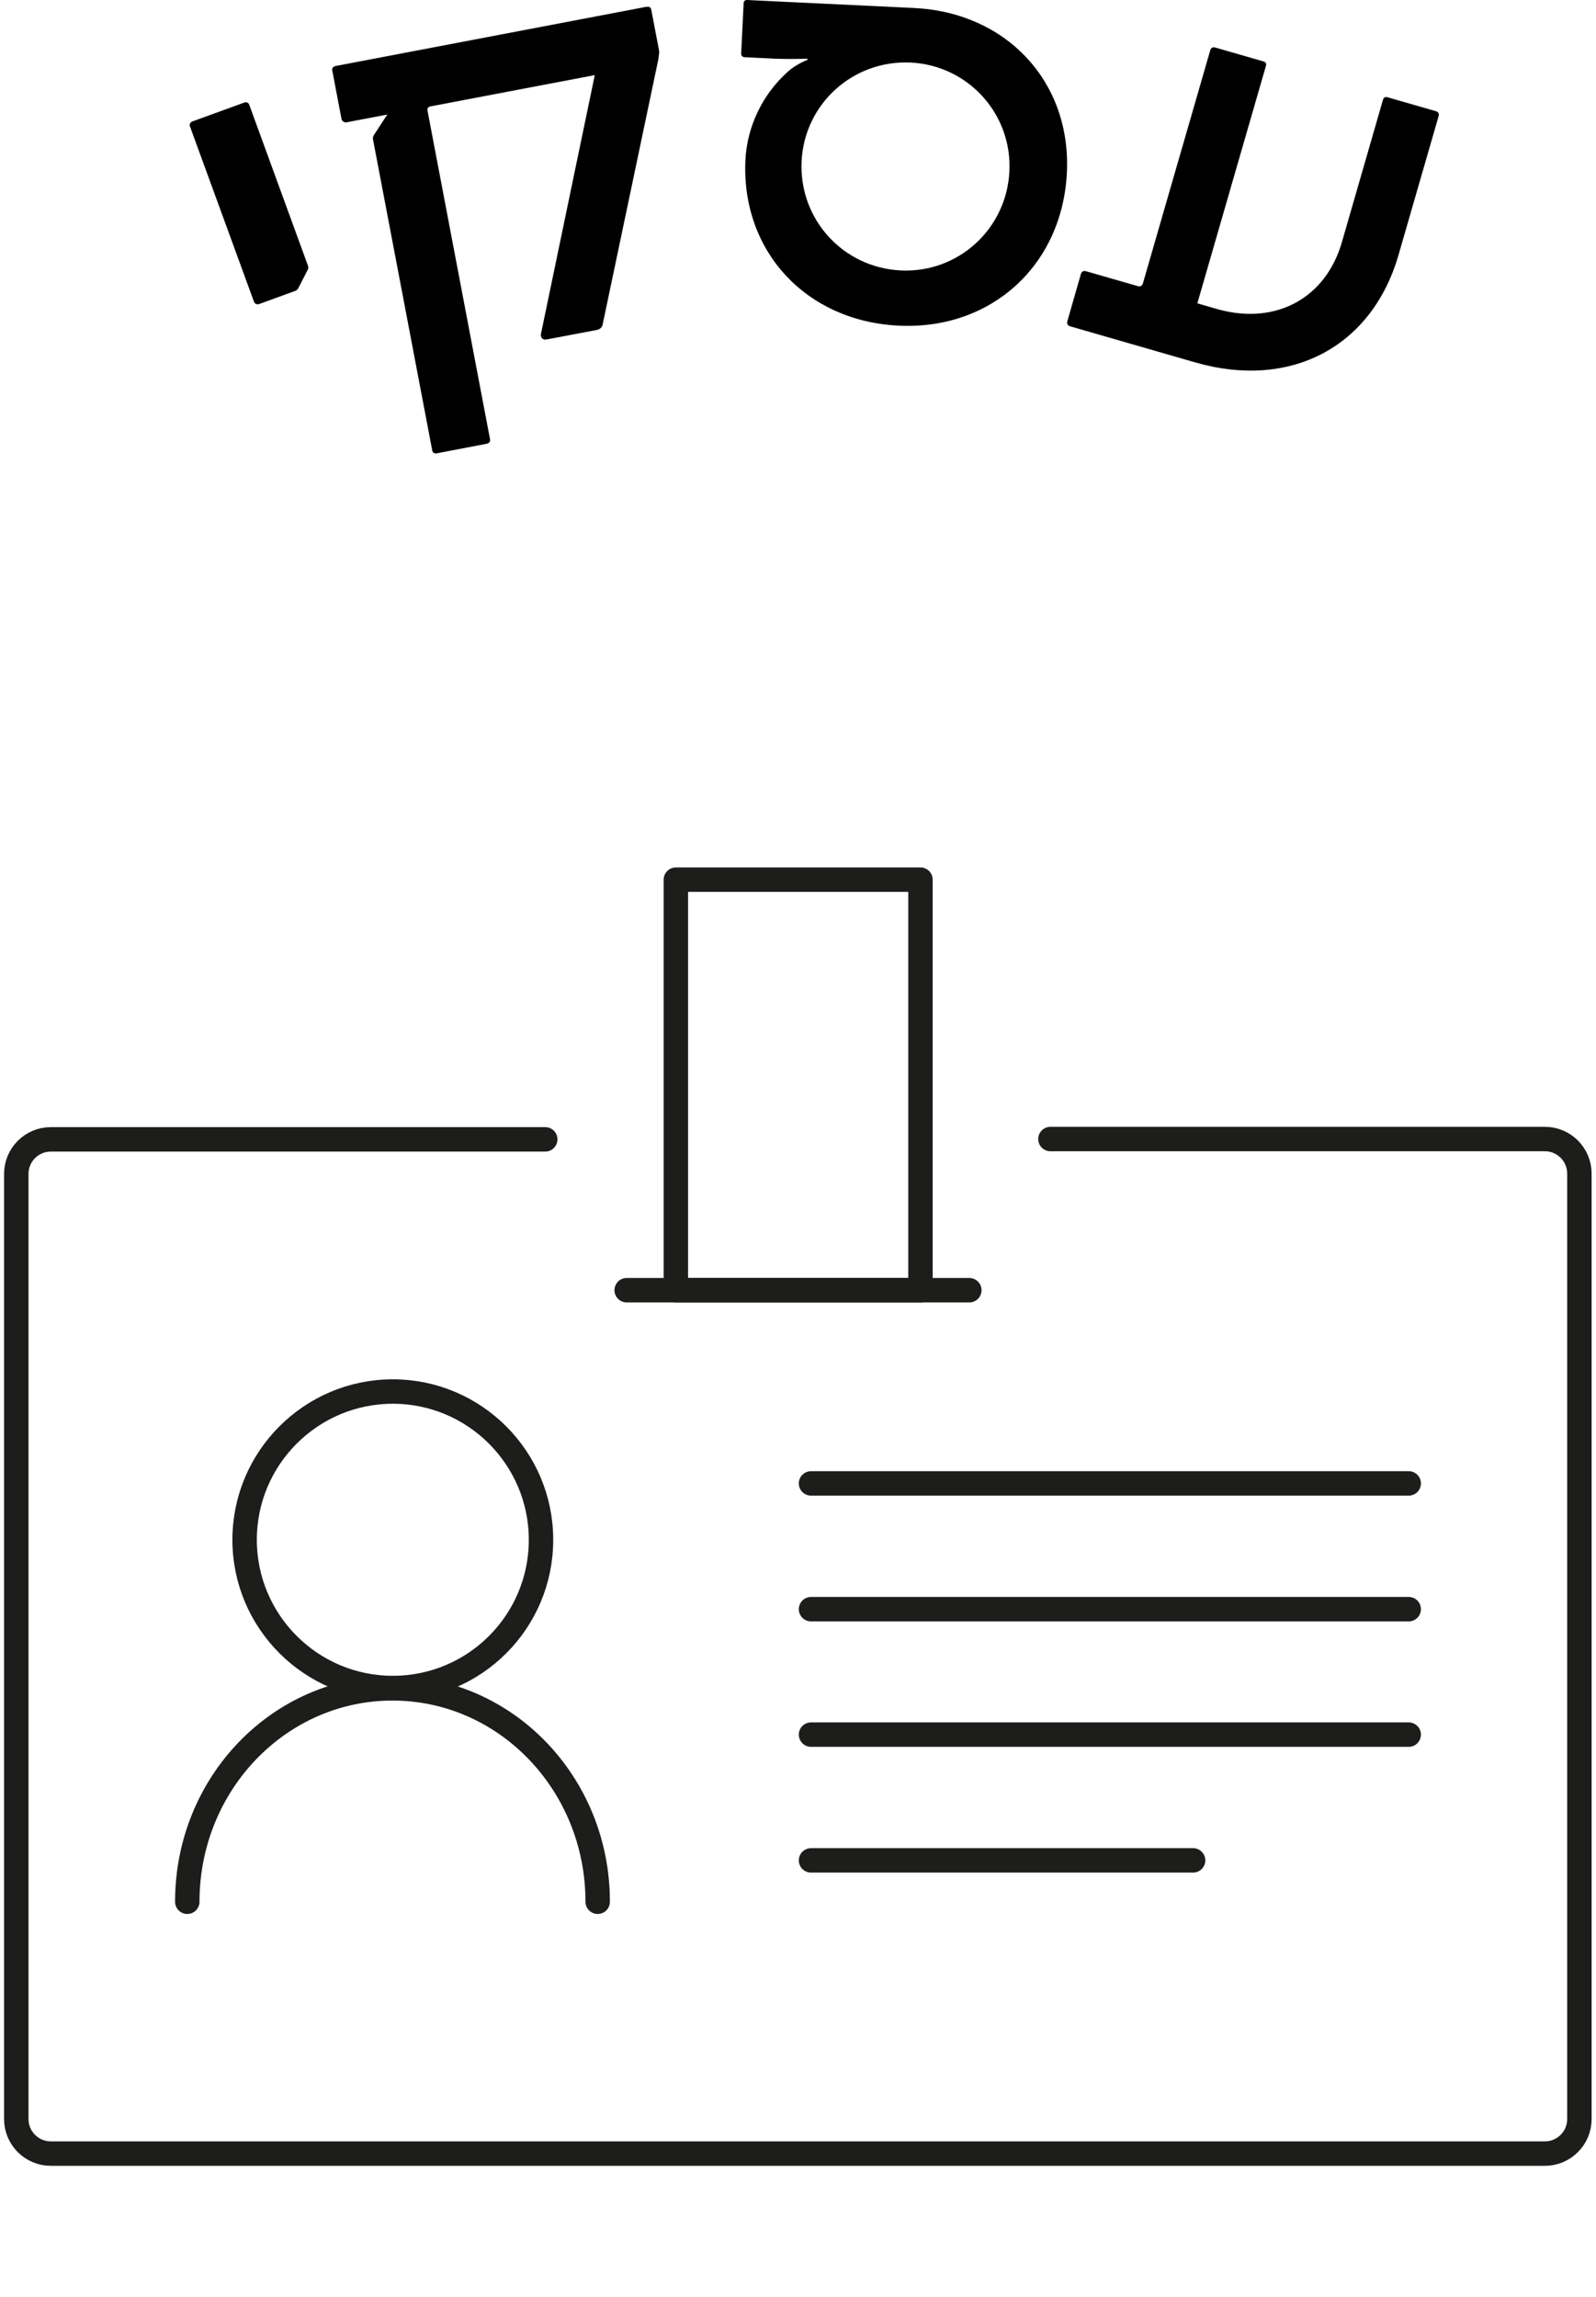
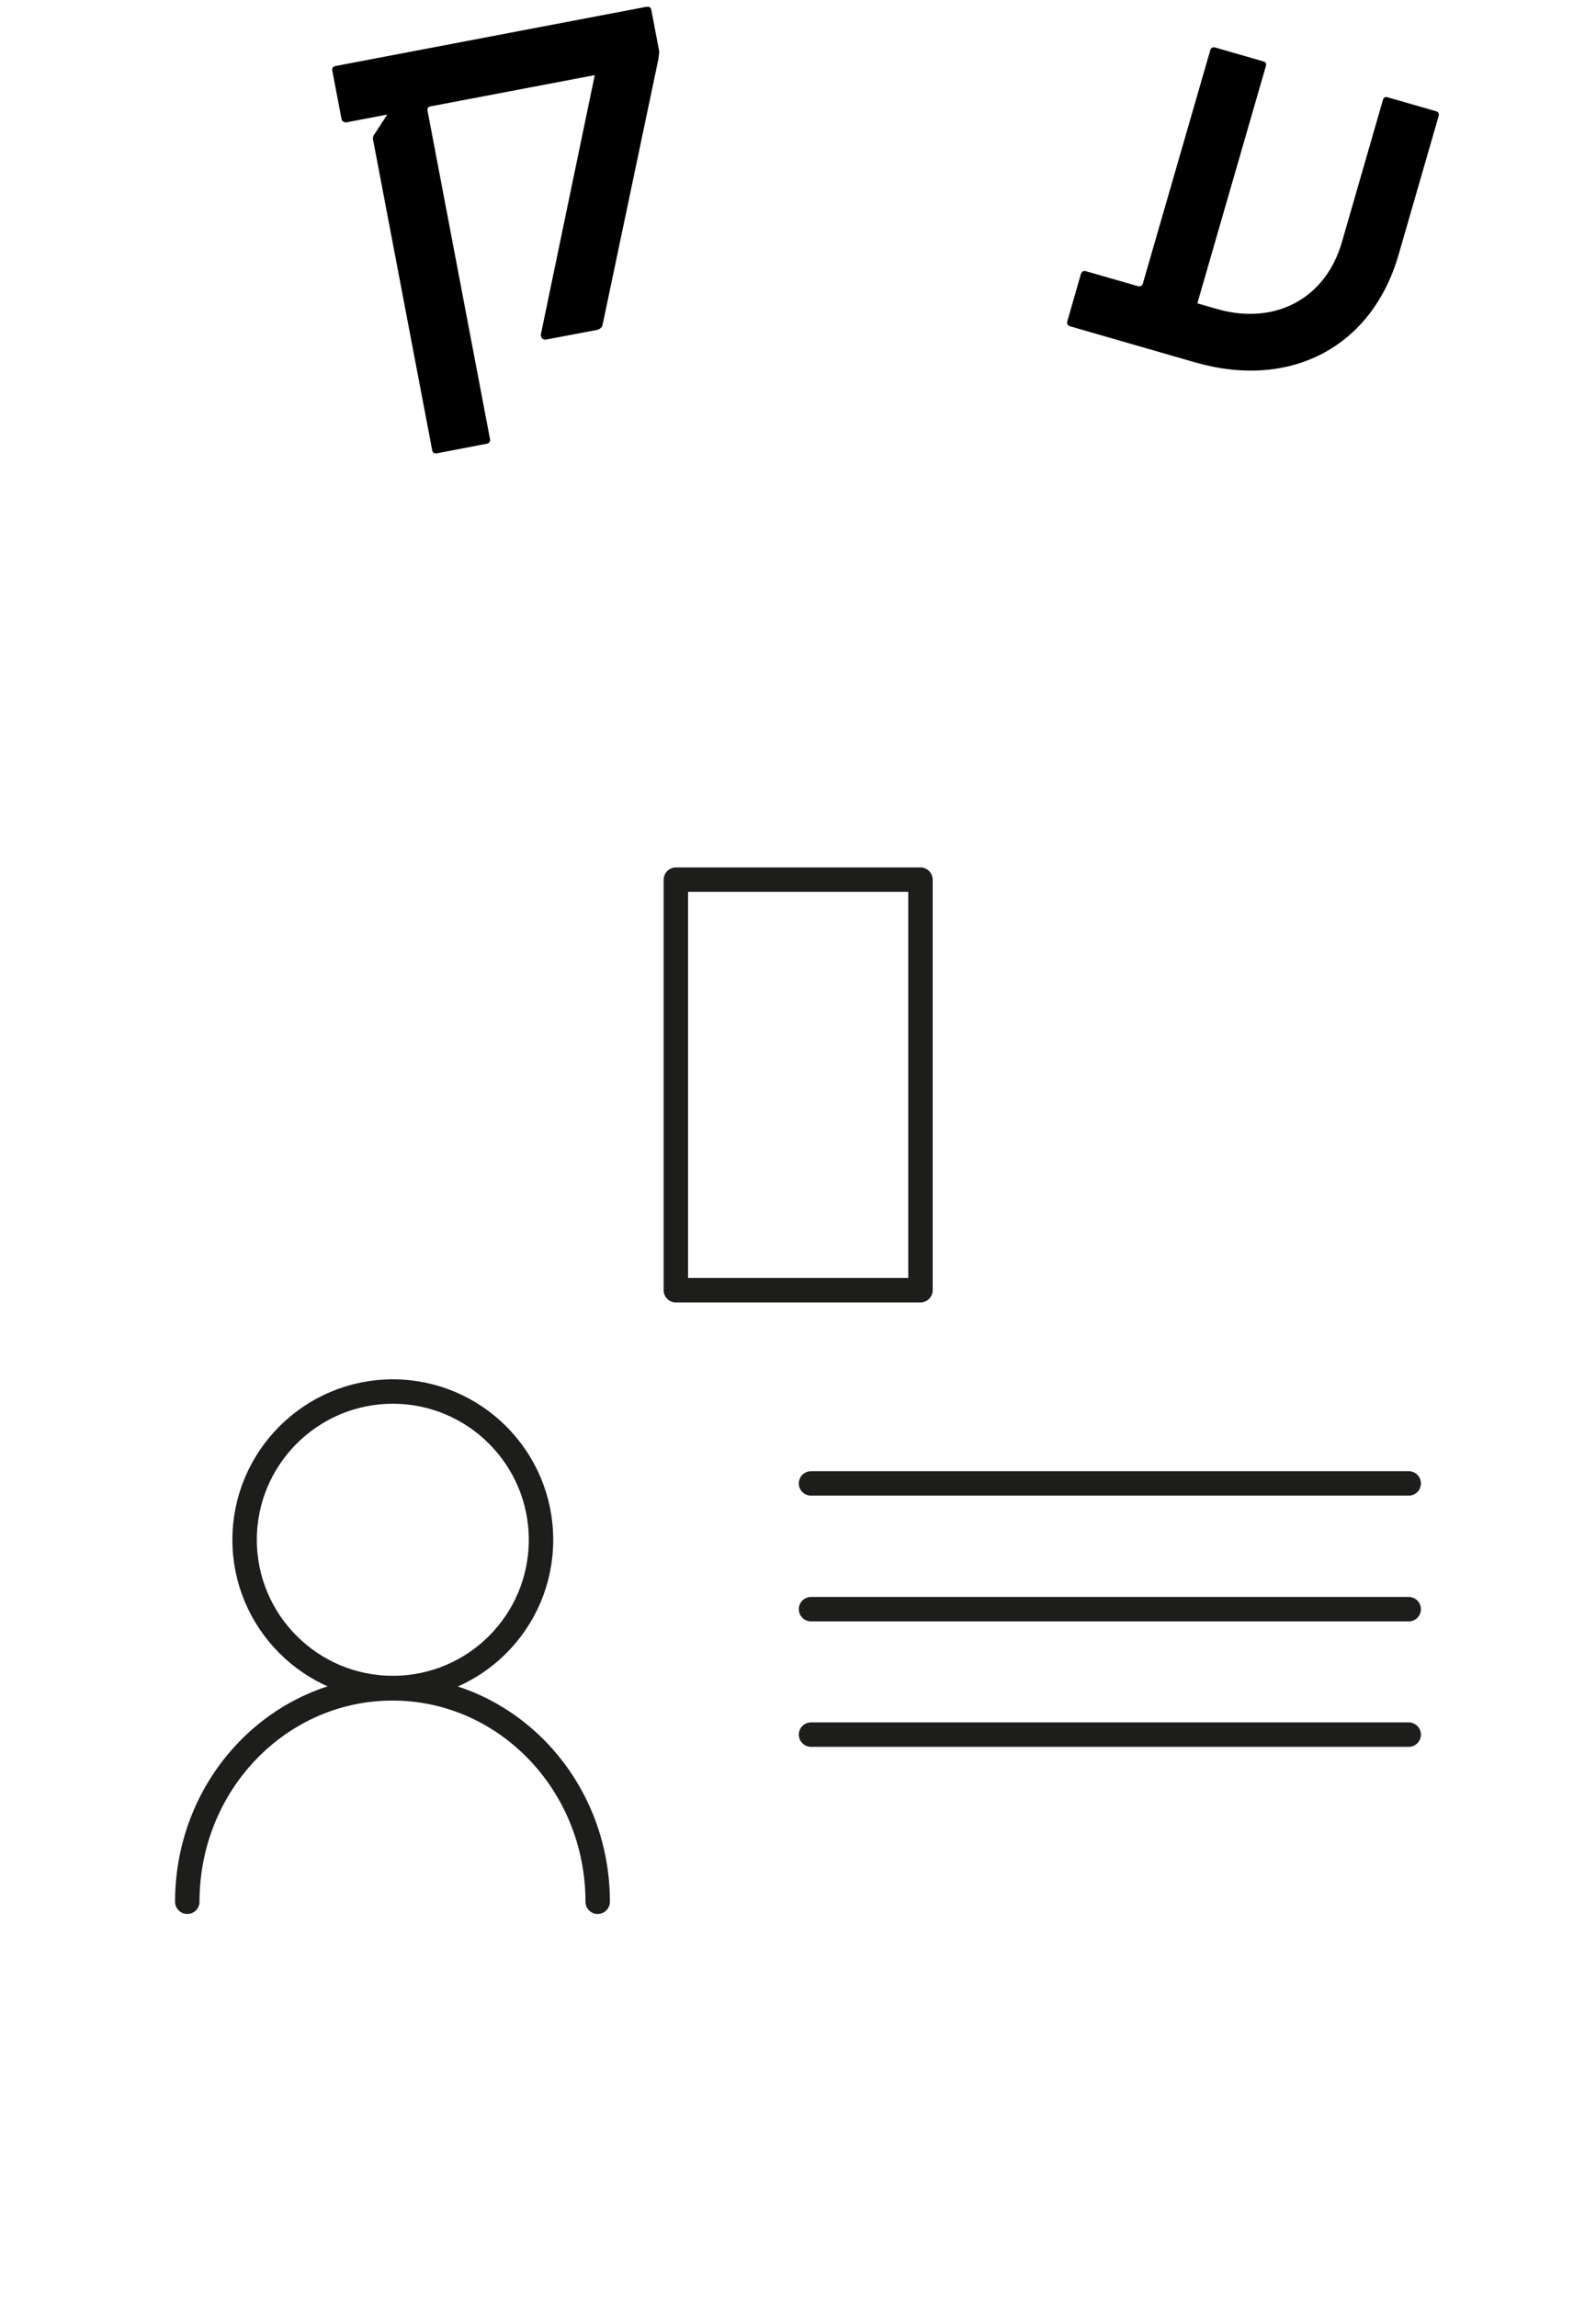
<svg xmlns="http://www.w3.org/2000/svg" width="98" height="141" viewBox="0 0 98 141" fill="none">
-   <path d="M18.321 17.681C18.281 17.761 18.231 17.811 18.171 17.841L15.921 18.661C15.771 18.711 15.651 18.661 15.591 18.511L11.661 7.751C11.621 7.631 11.671 7.511 11.821 7.451L15.011 6.291C15.131 6.251 15.251 6.301 15.301 6.421L18.921 16.341C18.941 16.401 18.931 16.471 18.901 16.551L18.321 17.681V17.681Z" fill="black" />
  <path d="M39.731 0.421C39.861 0.401 39.961 0.441 39.991 0.601L40.471 3.111C40.491 3.201 40.451 3.371 40.431 3.611L37.011 19.891C36.981 20.091 36.841 20.211 36.661 20.251L33.551 20.841C33.331 20.881 33.171 20.721 33.221 20.481L36.521 4.611L26.431 6.531C26.271 6.561 26.231 6.671 26.251 6.791L30.091 26.971C30.111 27.101 30.041 27.211 29.881 27.241L26.801 27.831C26.671 27.851 26.561 27.781 26.541 27.651L22.901 8.541C22.881 8.451 22.931 8.341 22.951 8.301L23.781 7.031L21.271 7.511C21.141 7.531 20.991 7.431 20.971 7.311L20.401 4.321C20.371 4.161 20.481 4.081 20.611 4.051L39.721 0.411L39.731 0.421Z" fill="black" />
-   <path d="M45.771 9.831C45.871 7.751 46.831 5.811 48.301 4.471C48.641 4.131 49.161 3.841 49.591 3.671L49.561 3.601C48.821 3.631 48.021 3.621 47.541 3.601L45.721 3.511C45.591 3.511 45.501 3.401 45.511 3.281L45.661 0.211C45.661 0.051 45.771 -0.009 45.891 0.001L56.121 0.491C61.781 0.761 65.771 4.991 65.511 10.581C65.241 16.271 60.881 20.261 55.191 19.991C49.501 19.721 45.511 15.431 45.771 9.831V9.831ZM61.981 10.511C62.151 6.991 59.441 4.011 55.921 3.841C52.371 3.671 49.391 6.381 49.221 9.901C49.051 13.451 51.761 16.431 55.311 16.601C58.831 16.771 61.811 14.061 61.981 10.511Z" fill="black" />
  <path d="M88.161 6.821C88.311 6.861 88.381 6.981 88.341 7.111L85.871 15.661C84.241 21.291 79.251 23.941 73.371 22.241L65.711 20.031C65.561 19.991 65.491 19.871 65.541 19.711L66.371 16.821C66.411 16.671 66.531 16.601 66.691 16.651L69.891 17.571C70.011 17.611 70.131 17.541 70.171 17.421L74.321 3.061C74.361 2.941 74.471 2.871 74.631 2.921L77.581 3.771C77.731 3.811 77.771 3.921 77.731 4.051L73.521 18.621L74.841 19.001C78.361 19.951 81.411 18.301 82.401 14.851L84.921 6.121C84.961 6.001 85.041 5.921 85.201 5.971L88.151 6.821H88.161Z" fill="black" />
  <path d="M11.5 116.74C11.5 109.5 17.14 103.64 24.1 103.64C31.06 103.64 36.7 109.5 36.7 116.74" stroke="#1D1D1B" stroke-width="1.5" stroke-linecap="round" stroke-linejoin="round" />
  <path d="M33.22 94.52C33.22 99.56 29.14 103.62 24.12 103.62C19.1 103.62 15.02 99.54 15.02 94.52C15.02 89.5 19.1 85.42 24.12 85.42C29.14 85.42 33.22 89.5 33.22 94.52Z" stroke="#1D1D1B" stroke-width="1.5" stroke-linecap="round" stroke-linejoin="round" />
-   <path d="M64.5 69.92H94.86C96.04 69.92 96.98 70.88 96.98 72.04V130.08C96.98 131.26 96.02 132.2 94.86 132.2H3.12C1.94 132.2 1 131.24 1 130.08V72.06C1 70.88 1.96 69.94 3.12 69.94H33.48" stroke="#1D1D1B" stroke-width="1.5" stroke-linecap="round" stroke-linejoin="round" />
-   <path d="M38.48 79.2H59.52" stroke="#1D1D1B" stroke-width="1.5" stroke-linecap="round" stroke-linejoin="round" />
  <path d="M56.52 54H41.5V79.2H56.52V54Z" stroke="#1D1D1B" stroke-width="1.5" stroke-linecap="round" stroke-linejoin="round" />
  <path d="M49.8 91.06H86.5" stroke="#1D1D1B" stroke-width="1.5" stroke-linecap="round" stroke-linejoin="round" />
  <path d="M49.8 98.78H86.5" stroke="#1D1D1B" stroke-width="1.5" stroke-linecap="round" stroke-linejoin="round" />
  <path d="M49.8 106.48H86.5" stroke="#1D1D1B" stroke-width="1.5" stroke-linecap="round" stroke-linejoin="round" />
-   <path d="M49.8 114.2H73.26" stroke="#1D1D1B" stroke-width="1.5" stroke-linecap="round" stroke-linejoin="round" />
</svg>